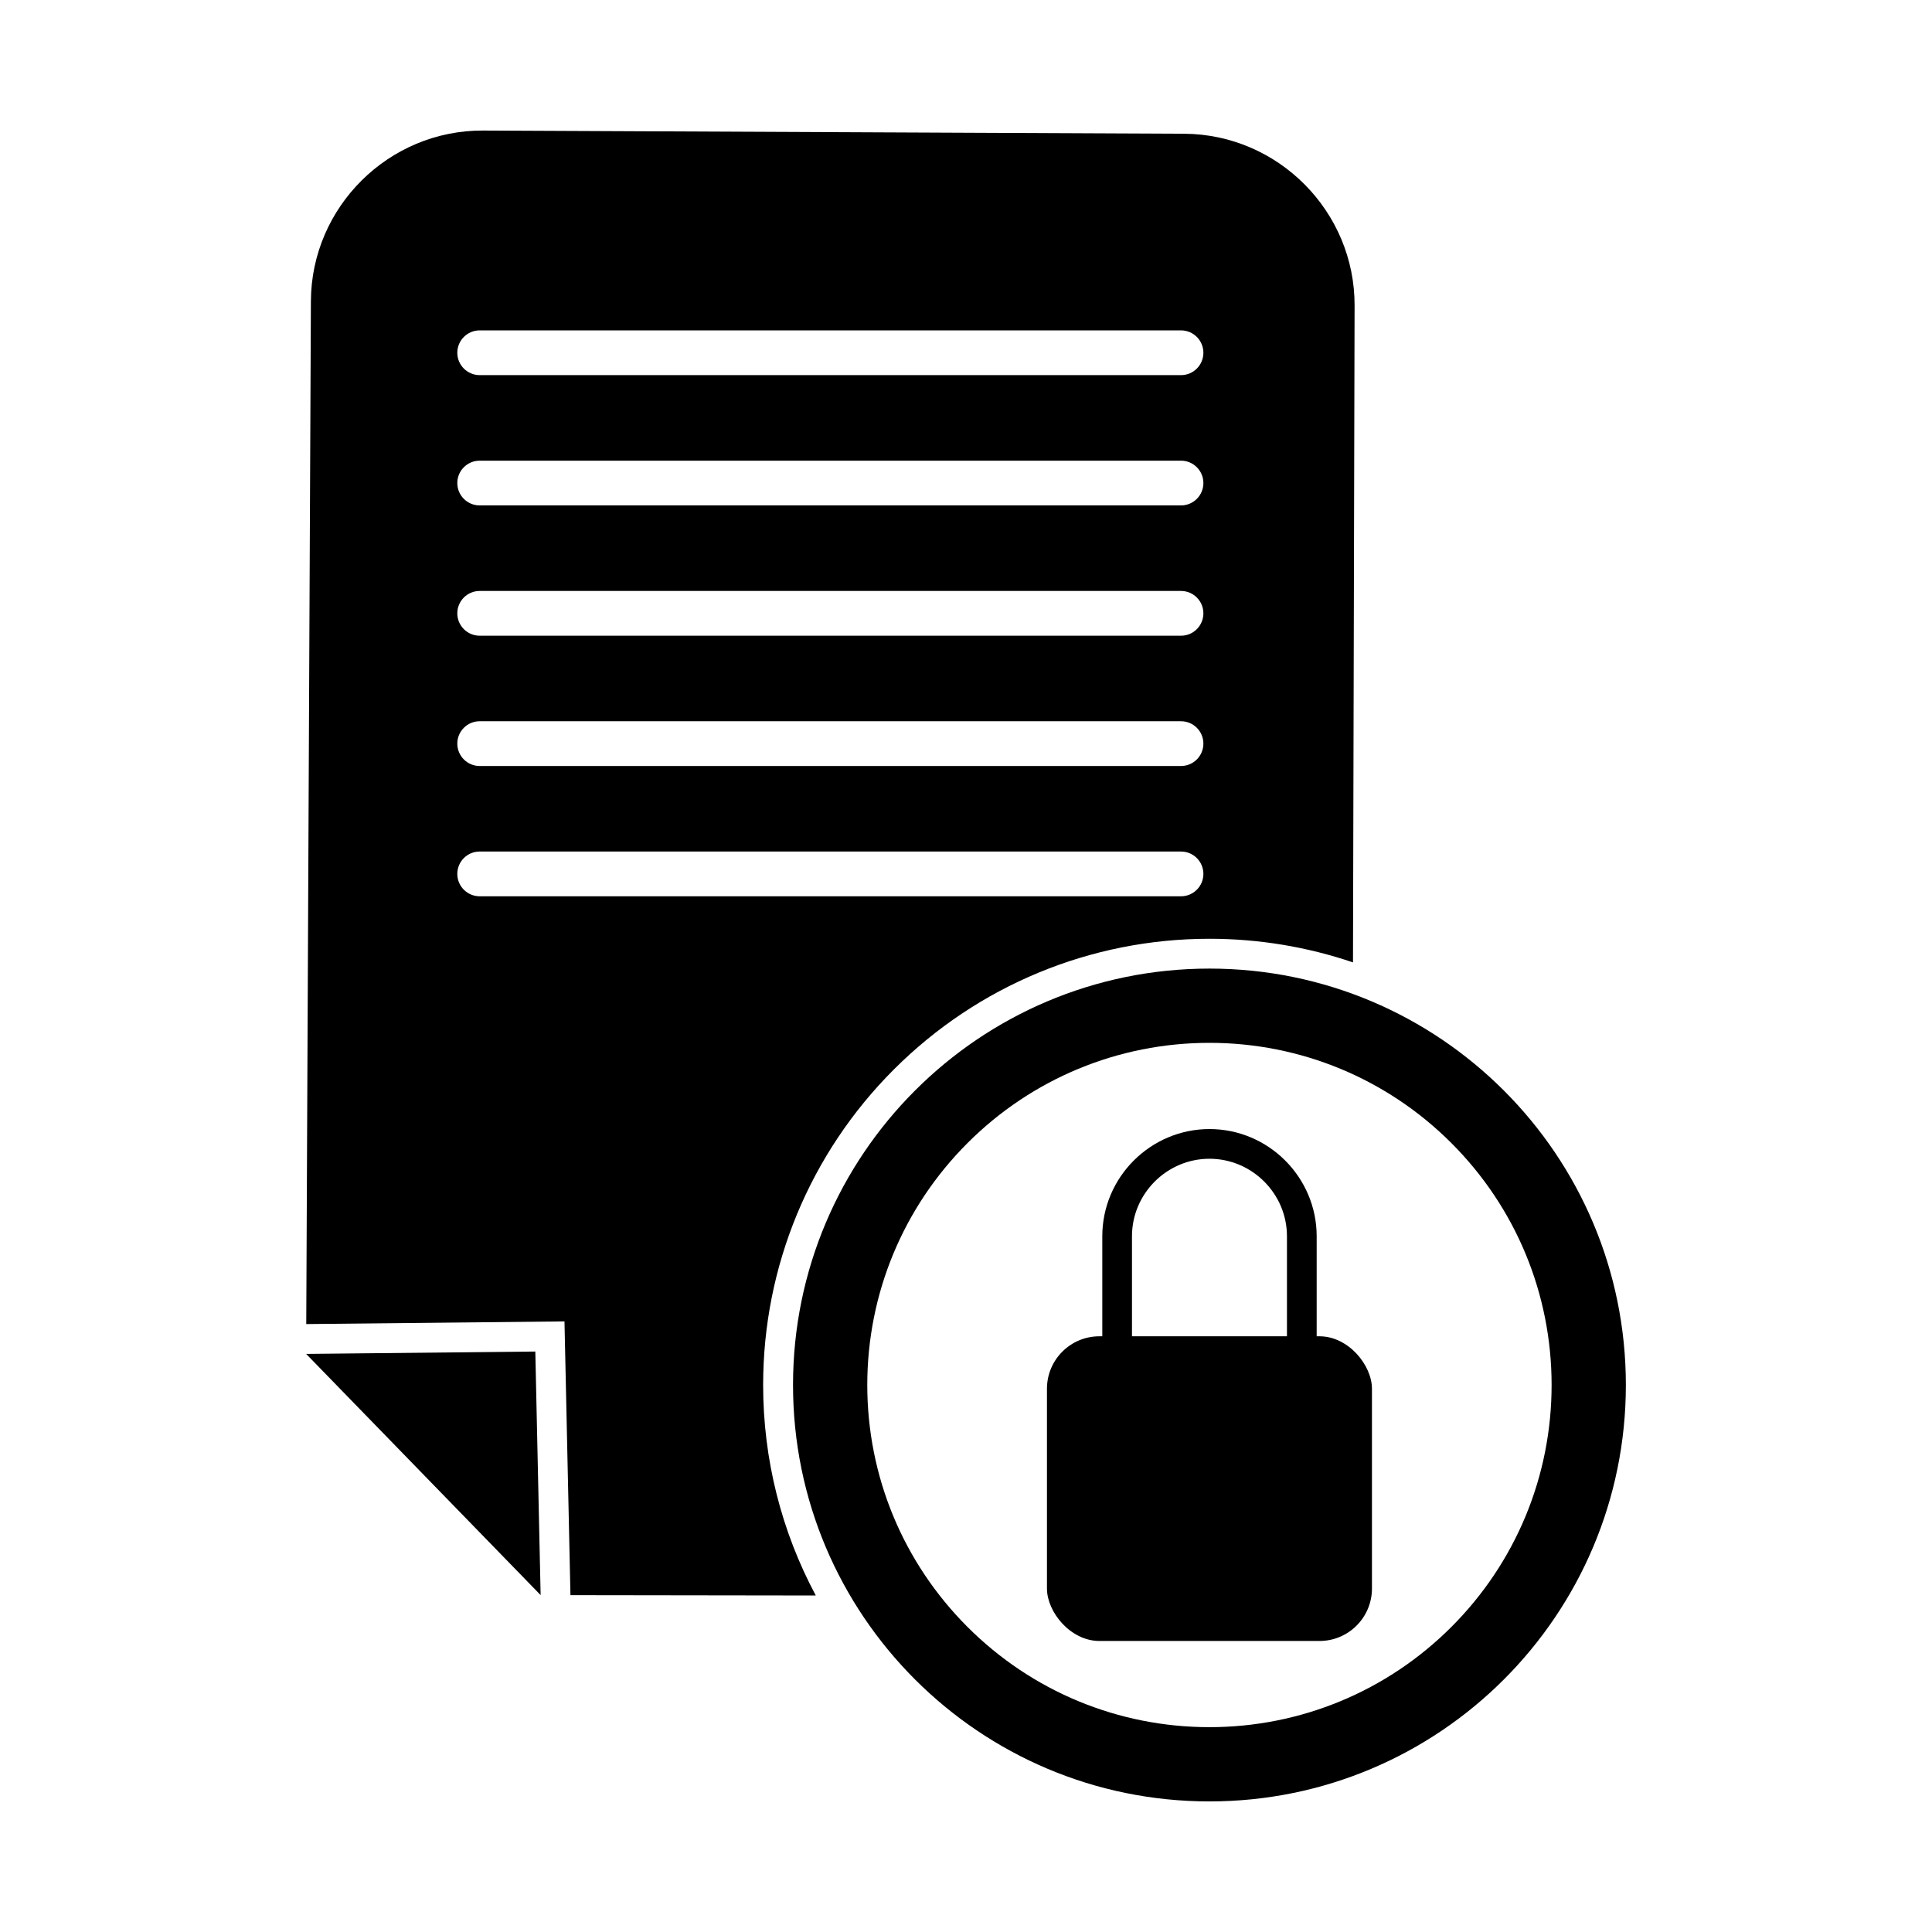
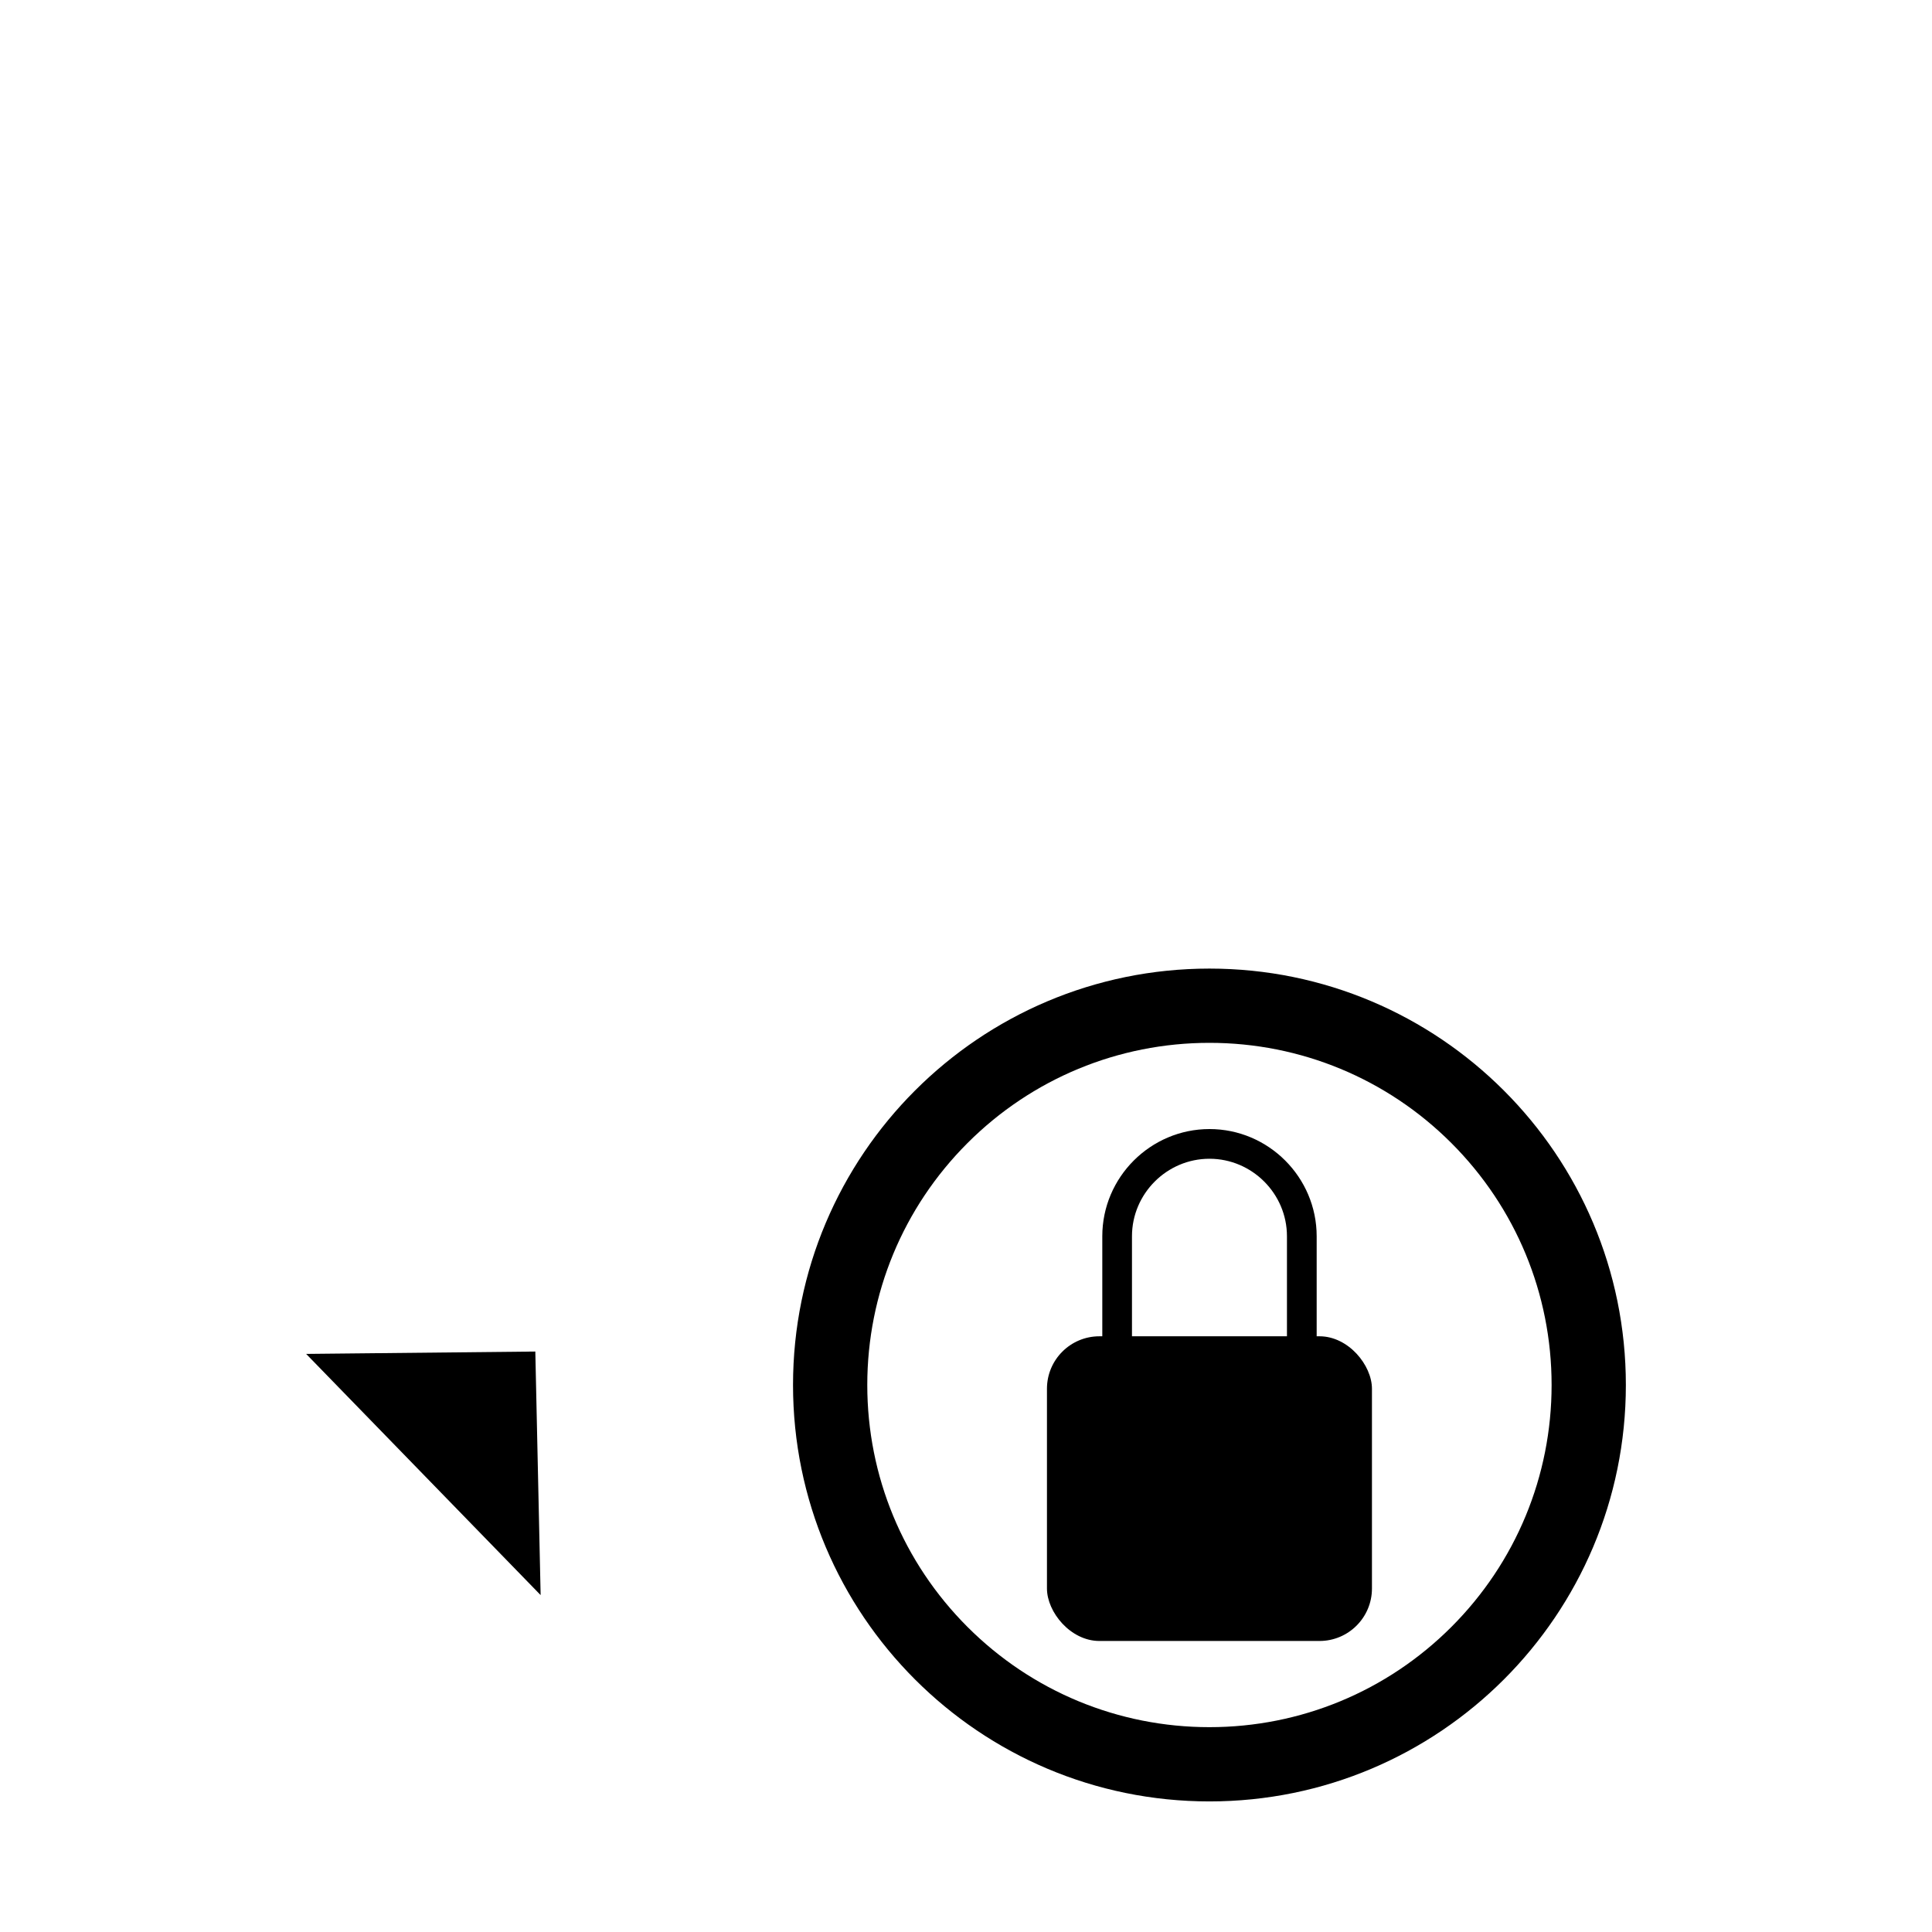
<svg xmlns="http://www.w3.org/2000/svg" fill="#000000" width="800px" height="800px" version="1.1" viewBox="144 144 512 512">
  <g>
    <path d="m574.87 511.04c0-30.473-12.352-58.062-32.324-78.031-19.969-19.973-47.559-32.324-78.031-32.324-30.473 0-58.062 12.352-78.031 32.324-19.969 19.969-32.324 47.559-32.324 78.031 0 30.473 12.352 58.062 32.324 78.031 19.973 19.973 47.559 32.324 78.031 32.324 30.473 0 58.062-12.352 78.031-32.324 19.969-19.969 32.324-47.559 32.324-78.031zm-19.68 0c0-24.148-9.484-47.043-26.559-64.117-17.074-17.074-39.969-26.559-64.117-26.559-24.148 0-47.043 9.484-64.117 26.559s-26.559 39.969-26.559 64.117c0 24.148 9.484 47.043 26.559 64.117 17.074 17.074 39.969 26.559 64.117 26.559 24.148 0 47.043-9.484 64.117-26.559 17.074-17.074 26.559-39.969 26.559-64.117z" fill-rule="evenodd" />
    <path d="m435.36 498.13h58.316c7.68 0 13.906 7.68 13.906 13.906v52.934c0 7.68-6.227 13.906-13.906 13.906h-58.316c-7.68 0-13.906-7.68-13.906-13.906v-52.934c0-7.68 6.227-13.906 13.906-13.906z" fill-rule="evenodd" />
    <path d="m436.11 498.13c0 2.172 1.762 3.938 3.938 3.938 2.172 0 3.938-1.762 3.938-3.938v-26.512c0-5.644 2.312-10.777 6.035-14.5s8.855-6.035 14.5-6.035 10.777 2.312 14.5 6.035 6.035 8.855 6.035 14.5v26.512c0 2.172 1.762 3.938 3.938 3.938 2.172 0 3.938-1.762 3.938-3.938v-26.512c0-7.816-3.195-14.918-8.34-20.066-5.148-5.148-12.25-8.34-20.066-8.34-7.816 0-14.918 3.195-20.066 8.34-5.148 5.148-8.34 12.25-8.34 20.066v26.512z" />
-     <path d="m502.98 225.06c0.113-24.977-20.227-45.504-45.203-45.617l-185.77-0.844c-24.977-0.113-45.504 20.227-45.617 45.203l-1.23 271.09 68.434-0.707 1.582 72.547 65.016 0.09c-9.094-16.984-13.953-36.074-13.953-55.777 0-31.465 12.395-61.379 34.641-83.625 22.246-22.246 52.16-34.637 83.625-34.637 13.098 0 25.93 2.148 38.051 6.262l0.422-173.99zm-231.86 41.023c-3.273 0-5.93 2.656-5.93 5.93 0 3.273 2.656 5.93 5.93 5.93h185.86c3.273 0 5.93-2.656 5.93-5.93 0-3.273-2.656-5.93-5.93-5.93zm0 34.527c-3.273 0-5.93 2.656-5.93 5.93 0 3.277 2.656 5.93 5.93 5.93h185.86c3.273 0 5.93-2.656 5.93-5.93 0-3.273-2.656-5.93-5.93-5.93zm0 34.527c-3.273 0-5.93 2.656-5.93 5.93 0 3.273 2.656 5.93 5.93 5.93h185.86c3.273 0 5.93-2.656 5.93-5.93 0-3.273-2.656-5.93-5.93-5.93zm0 34.527c-3.273 0-5.93 2.656-5.93 5.93s2.656 5.93 5.93 5.93h185.86c3.273 0 5.93-2.656 5.93-5.93s-2.656-5.93-5.93-5.93zm0-138.11c-3.273 0-5.93 2.656-5.93 5.93 0 3.273 2.656 5.93 5.93 5.93h185.86c3.273 0 5.93-2.656 5.93-5.93 0-3.273-2.656-5.93-5.93-5.93z" fill-rule="evenodd" />
    <path d="m225.13 502.8 60.734-0.629 1.41 64.547z" fill-rule="evenodd" />
  </g>
</svg>